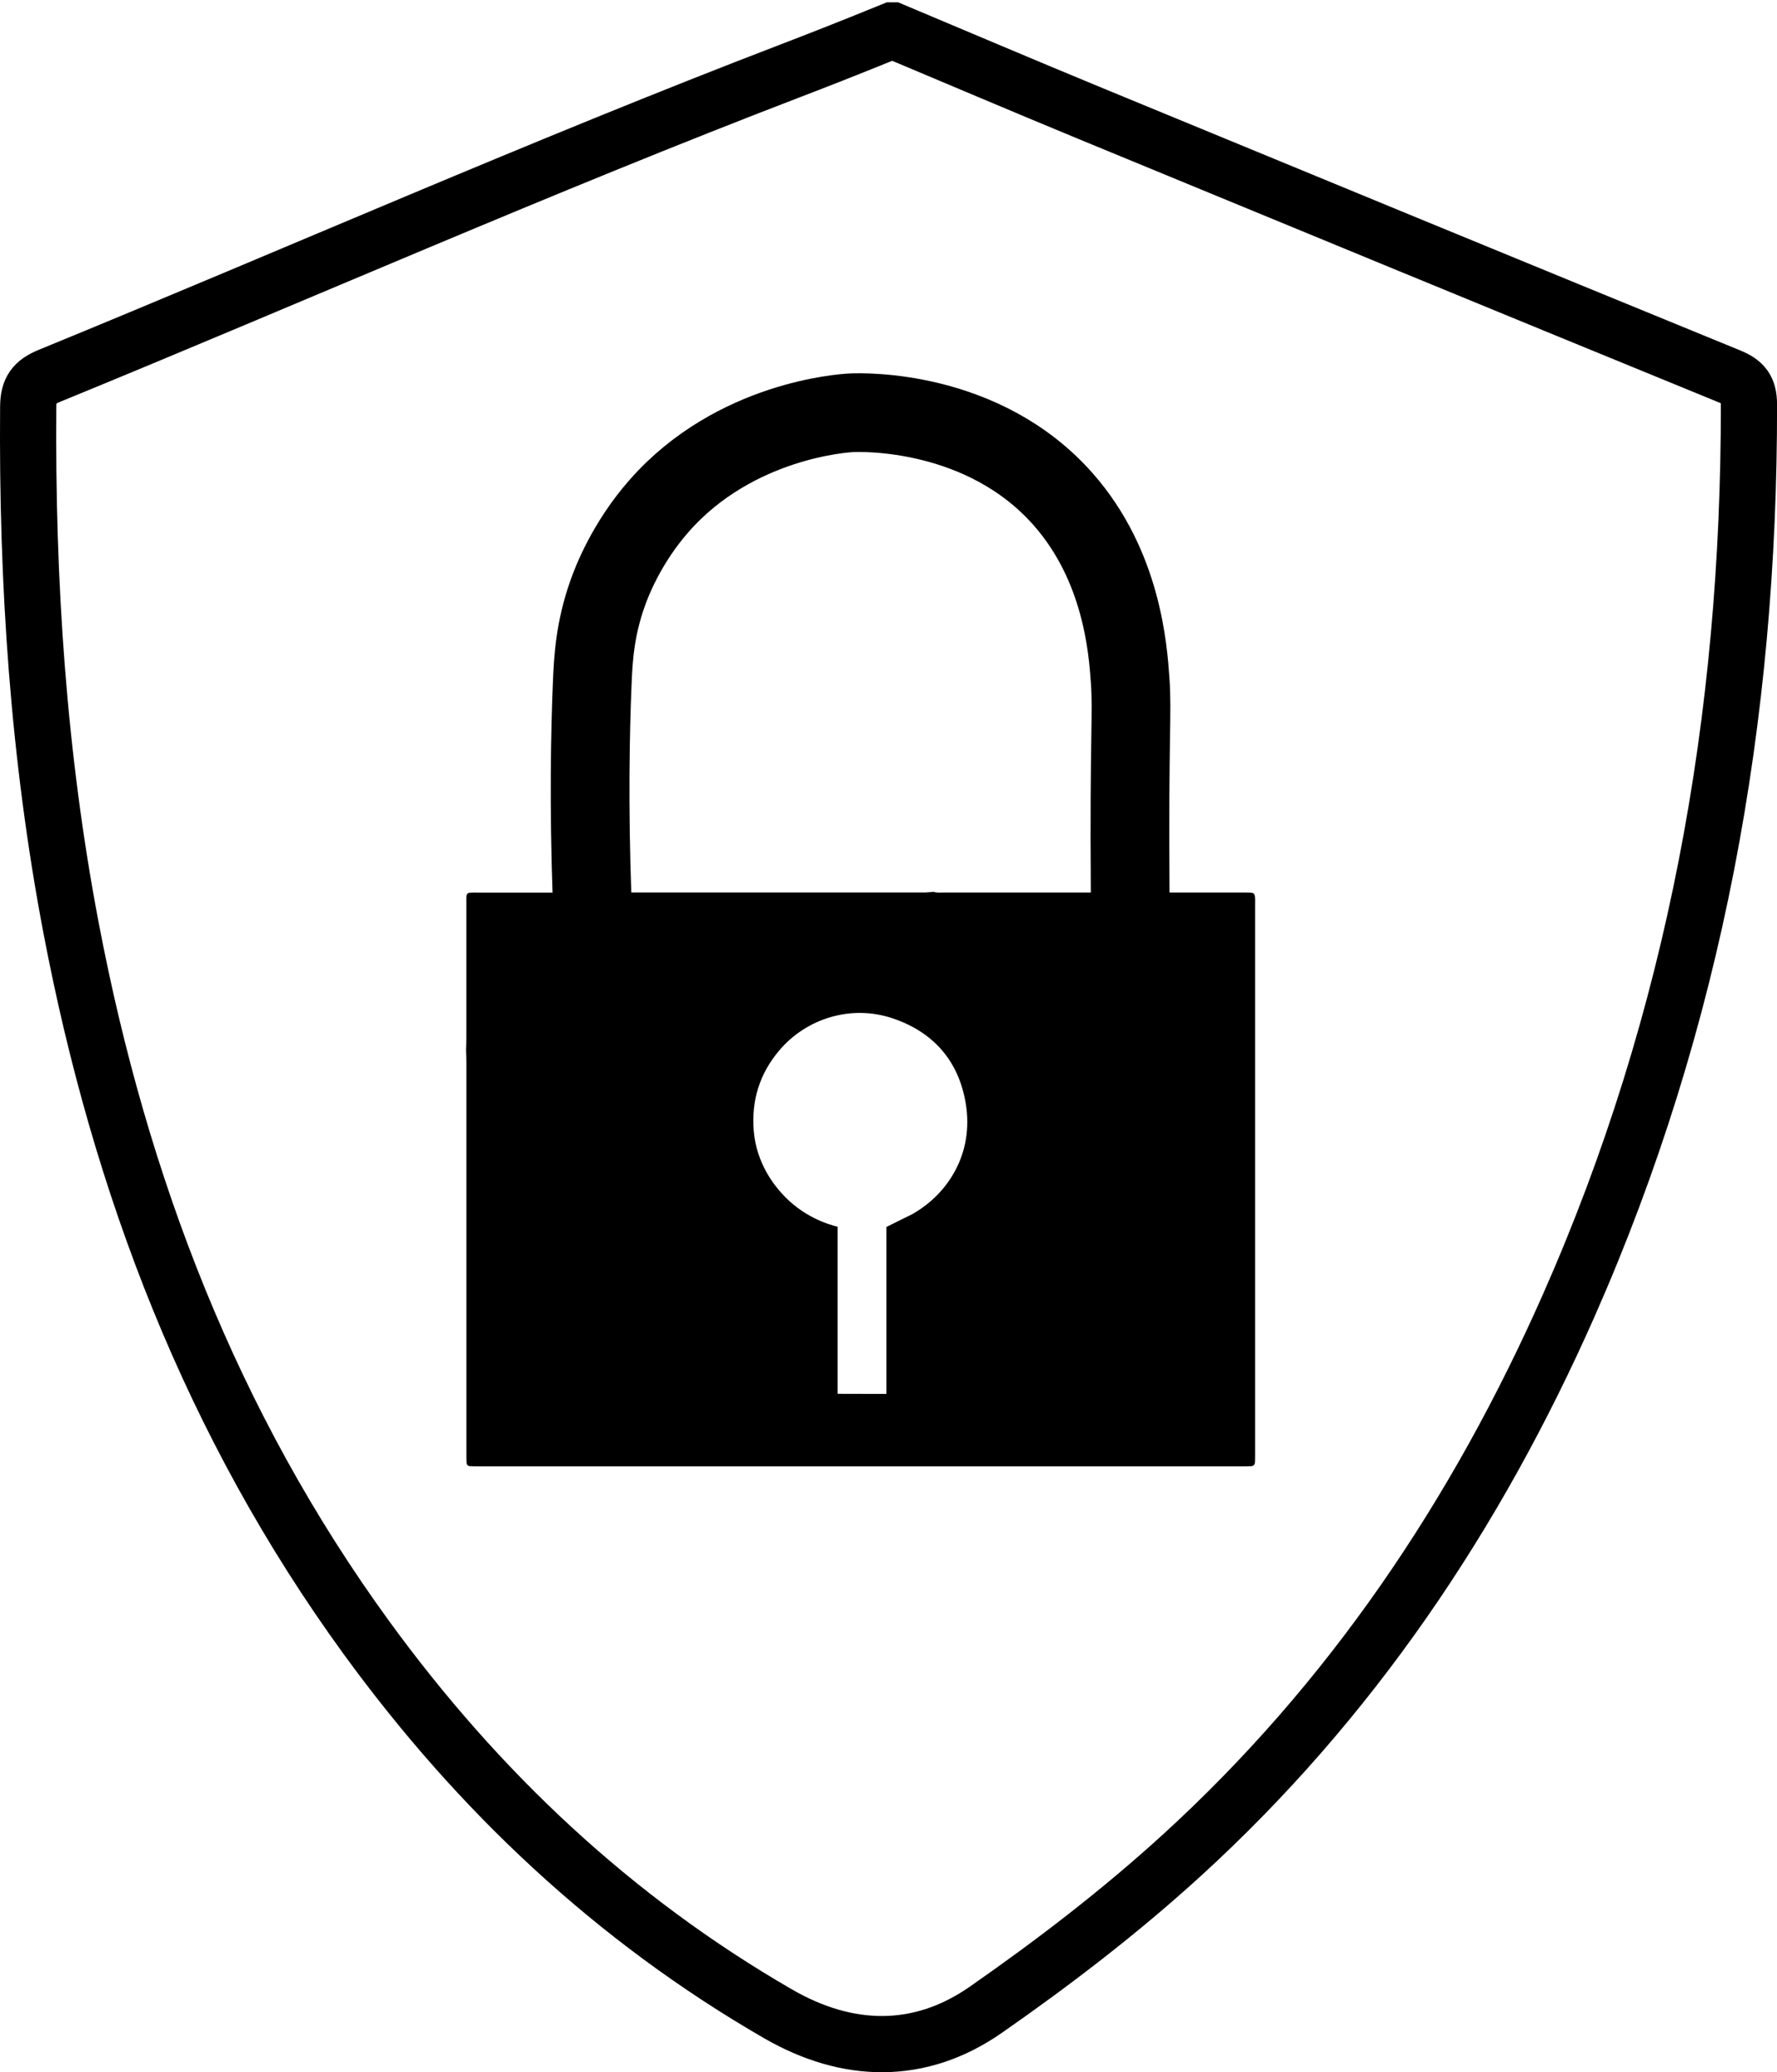
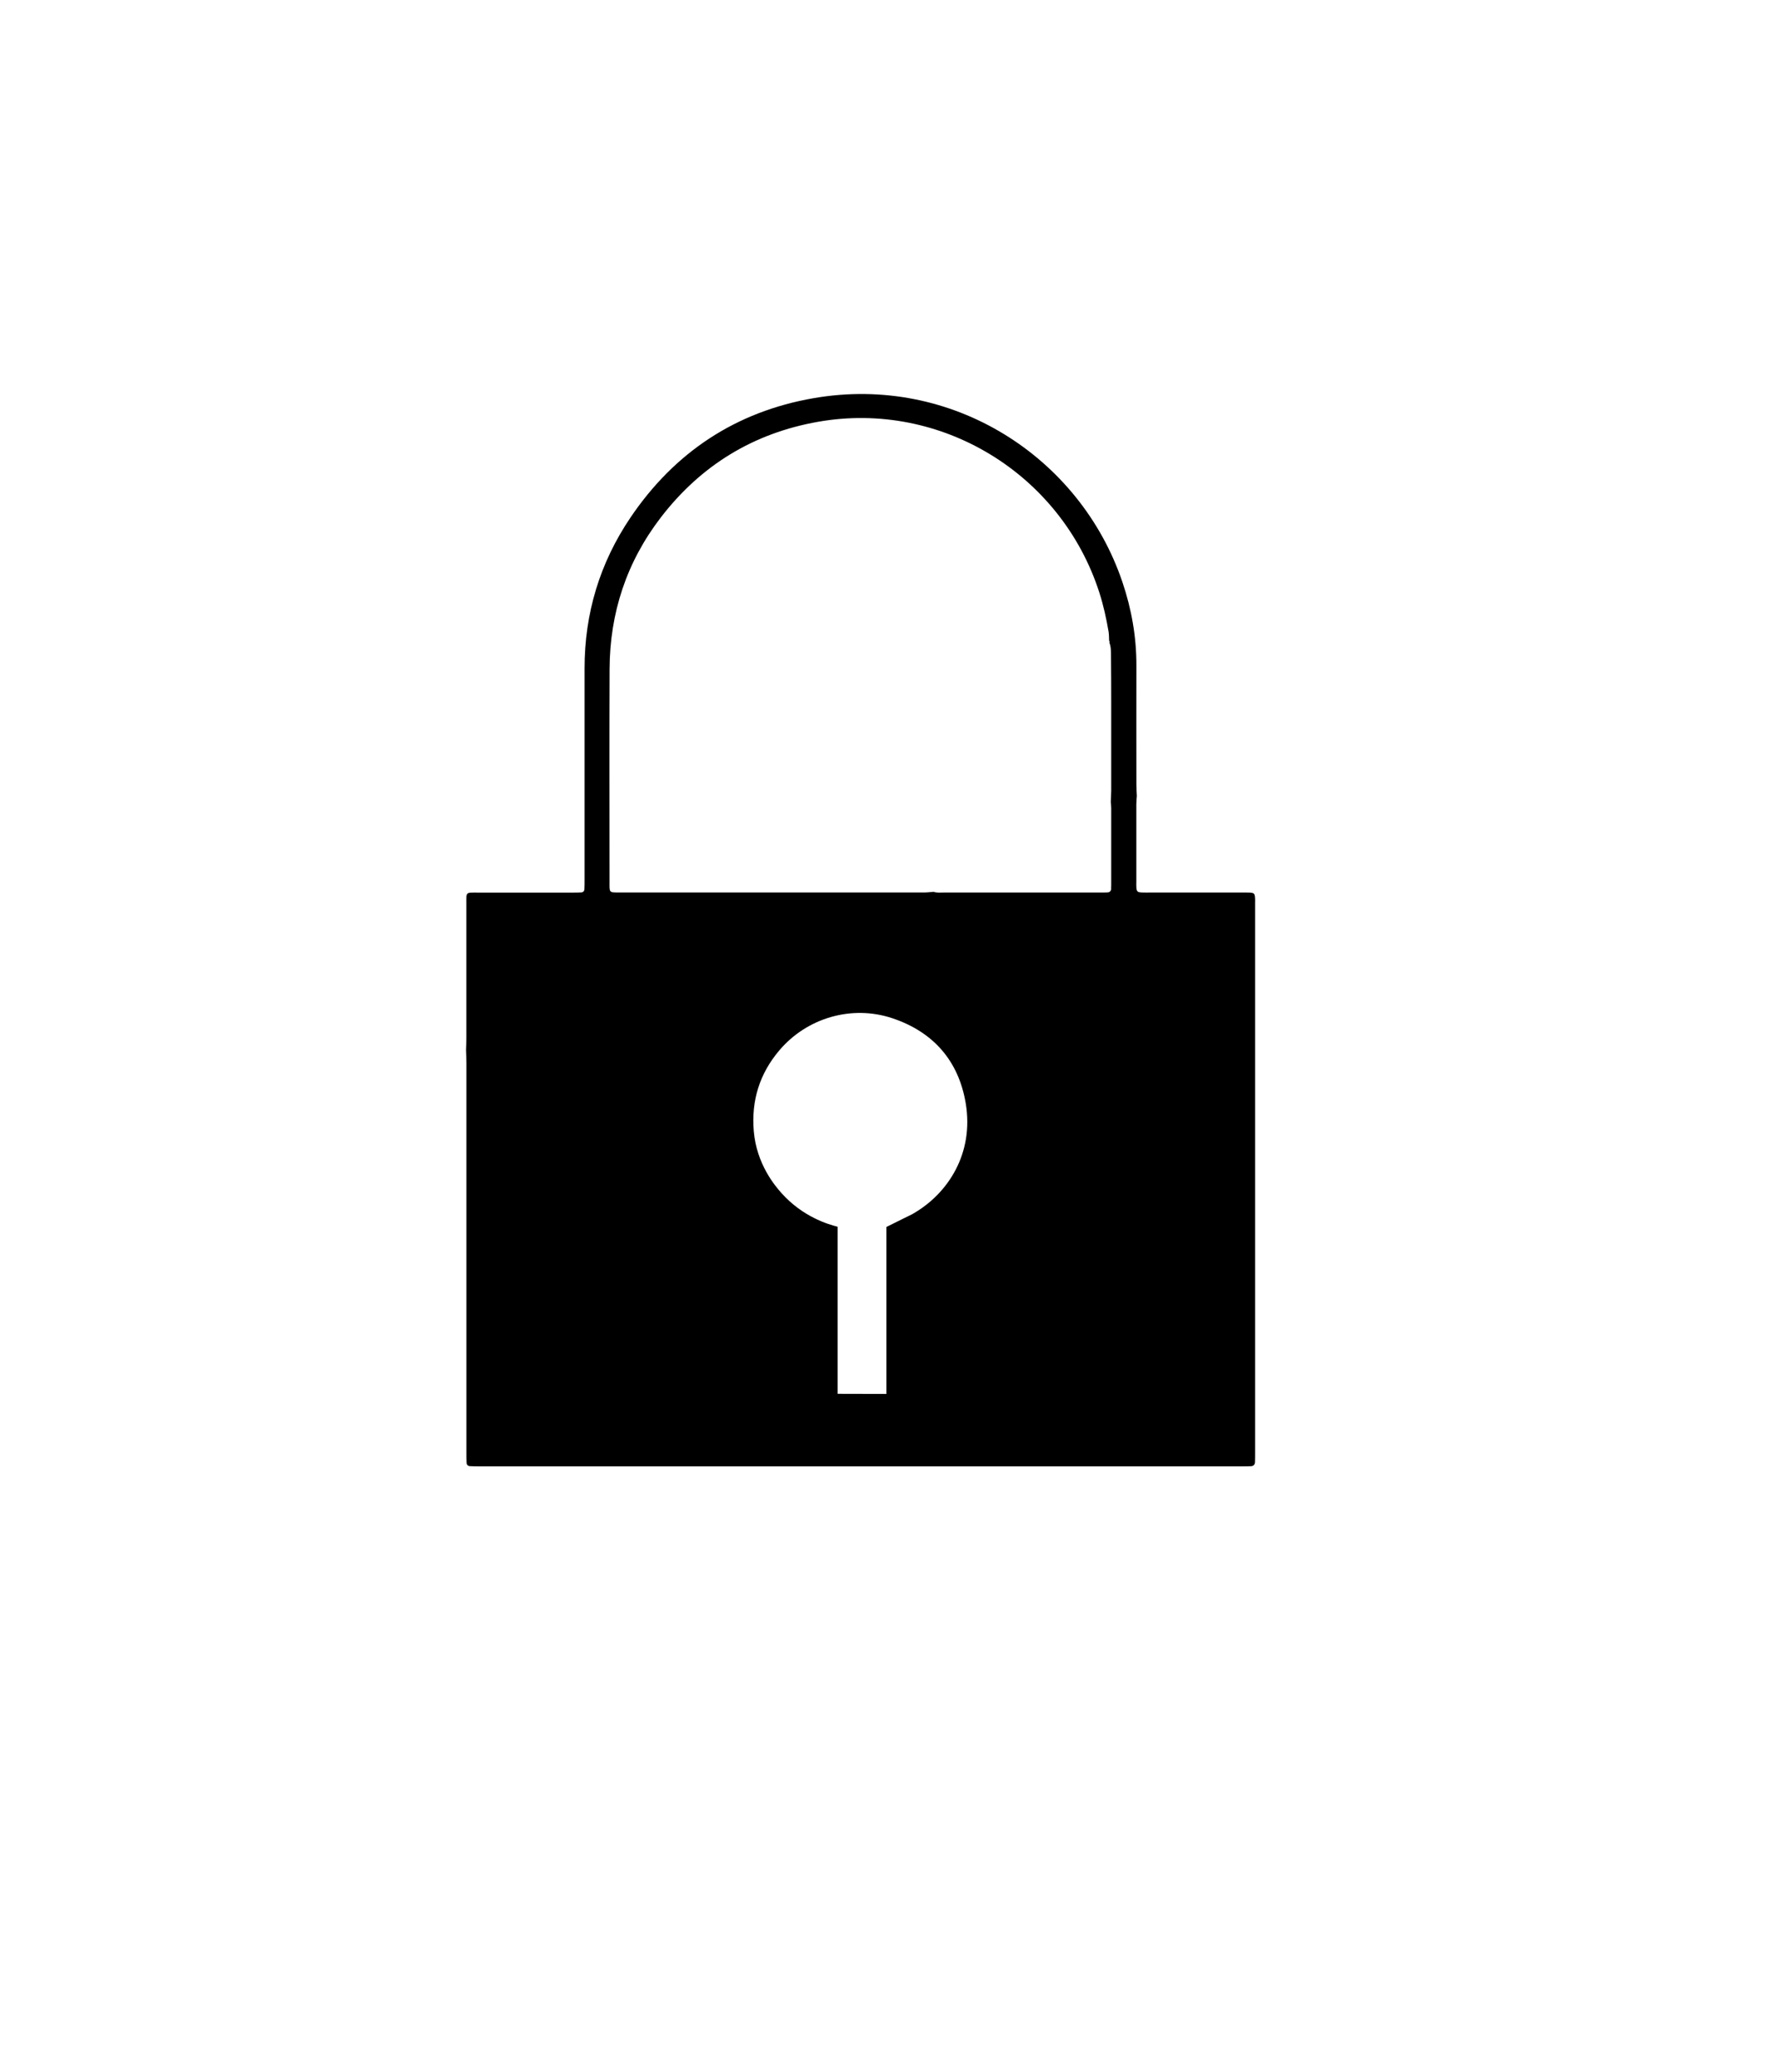
<svg xmlns="http://www.w3.org/2000/svg" id="Layer_2" viewBox="0 0 316.12 368.64">
  <defs>
    <style>
      .cls-1 {
        stroke-width: 10px;
      }

      .cls-1, .cls-2 {
        fill: none;
        stroke: #000;
        stroke-miterlimit: 10;
      }

      .cls-2 {
        stroke-width: 14px;
      }
    </style>
  </defs>
  <g id="Layer_1-2" data-name="Layer_1">
-     <path class="cls-1" d="M158.76,5.41c11.67,4.9,23.31,9.86,35.01,14.69,37.94,15.66,75.89,31.3,113.88,46.85,2.49,1.02,3.47,2.15,3.48,5,.07,55.62-9.51,109.3-32.09,160.36-16.44,37.17-38.76,70.34-68.87,97.8-10.89,9.93-22.69,18.98-34.79,27.41-11.73,8.18-24.58,7.88-36.95.74-29.3-16.92-53.38-39.64-73.22-66.9-27.55-37.87-43.83-80.48-52.55-126.2-5.85-30.66-7.89-61.62-7.64-92.79.02-3.07,1.03-4.39,3.81-5.53C52.83,48.81,96.34,29.57,140.74,12.54c3.61-1.38,9.99-3.86,18.01-7.13Z" />
-     <path class="cls-2" d="M201.05,159.35c0-.19,0-.7,0-.89-.2-27.43.42-31.6,0-37.4-.39-5.56-1.44-20.38-11.94-32.27-14.22-16.1-35.74-15.45-37.63-15.36-1.32.06-20.73,1.26-34.18,16.51-5.91,6.7-8.54,13.7-9.22,15.64-2.25,6.36-2.54,11.58-2.72,15.88-.36,8.65-.63,21.61-.03,38.31" />
    <path d="M223.28,160.4c-.02-1.6-.02-1.62-1.63-1.62-5.69,0-11.38,0-17.08,0-.49,0-.98.01-1.47-.01-.78-.04-.91-.18-.95-1.03-.02-.31,0-.61,0-.92,0-4.59,0-9.18,0-13.77,0-.49.06-.97.09-1.46-.03-.67-.08-1.34-.08-2.01,0-7.04-.02-14.08,0-21.12.02-5.13-.86-10.11-2.5-14.95-7.53-22.22-30.27-36.95-54.91-32.68-13.82,2.39-24.74,9.61-32.6,21.25-5.45,8.07-8.16,17.04-8.16,26.81,0,12.55,0,25.1,0,37.65,0,.55,0,1.1-.03,1.65-.02.35-.24.56-.59.57-.49.03-.98.03-1.47.03-5.63,0-11.26,0-16.89,0-2.24,0-2.05-.17-2.05,2.11,0,7.9,0,15.79,0,23.69,0,.73-.04,1.47-.06,2.2.02.79.07,1.59.07,2.38,0,23.08,0,46.15,0,69.23,0,.61,0,1.22.03,1.83.02.33.24.57.58.59.55.03,1.1.04,1.65.04,6.49,0,12.97,0,19.46,0,38.68,0,77.36,0,116.04,0,.61,0,1.22,0,1.83-.03.42-.02.67-.28.69-.71.02-.55.02-1.1.02-1.65,0-32.38,0-64.76,0-97.14,0-.31,0-.61,0-.92ZM162.44,215.91c-.33.19-1.85.93-1.85.93l1.85-.93c-1.58.79-3.17,1.58-4.75,2.36v29.7c-2.89,0-5.78-.01-8.68-.02,0-9.91,0-19.81,0-29.72-1.73-.43-6.23-1.78-10-6-1.14-1.28-4.43-5.15-4.92-11.03-.45-5.4,1.03-10.17,4.51-14.3,4.91-5.83,12.9-8.17,20.12-5.77,7.32,2.44,11.82,7.59,13.08,15.16,1.48,8.87-3.13,16.04-9.36,19.61ZM197.68,158.06c-.02.42-.23.68-.67.7-.43.02-.85.02-1.28.02-9.28,0-18.56,0-27.83,0-.61,0-1.22.08-1.82-.13-.55.04-1.09.12-1.64.12-18.05,0-36.1,0-54.15,0-2.01,0-1.86.07-1.86-1.93,0-12.6-.04-25.21.01-37.81.04-9.99,3.02-19.04,9.11-26.97,7.12-9.27,16.46-15,28-17.03,21.85-3.84,43.23,9.27,50.02,30.39.73,2.28,1.24,4.6,1.64,6.95.09.54.07,1.1.1,1.64l.1.13-.07.14c.33.82.29,1.68.3,2.53.03,2.69.04,5.38.04,8.07,0,5.26,0,10.52,0,15.77,0,.67-.06,1.34-.08,2.01.03.36.08.73.08,1.09,0,4.46,0,8.91,0,13.37,0,.31,0,.61-.02.92Z" />
  </g>
</svg>